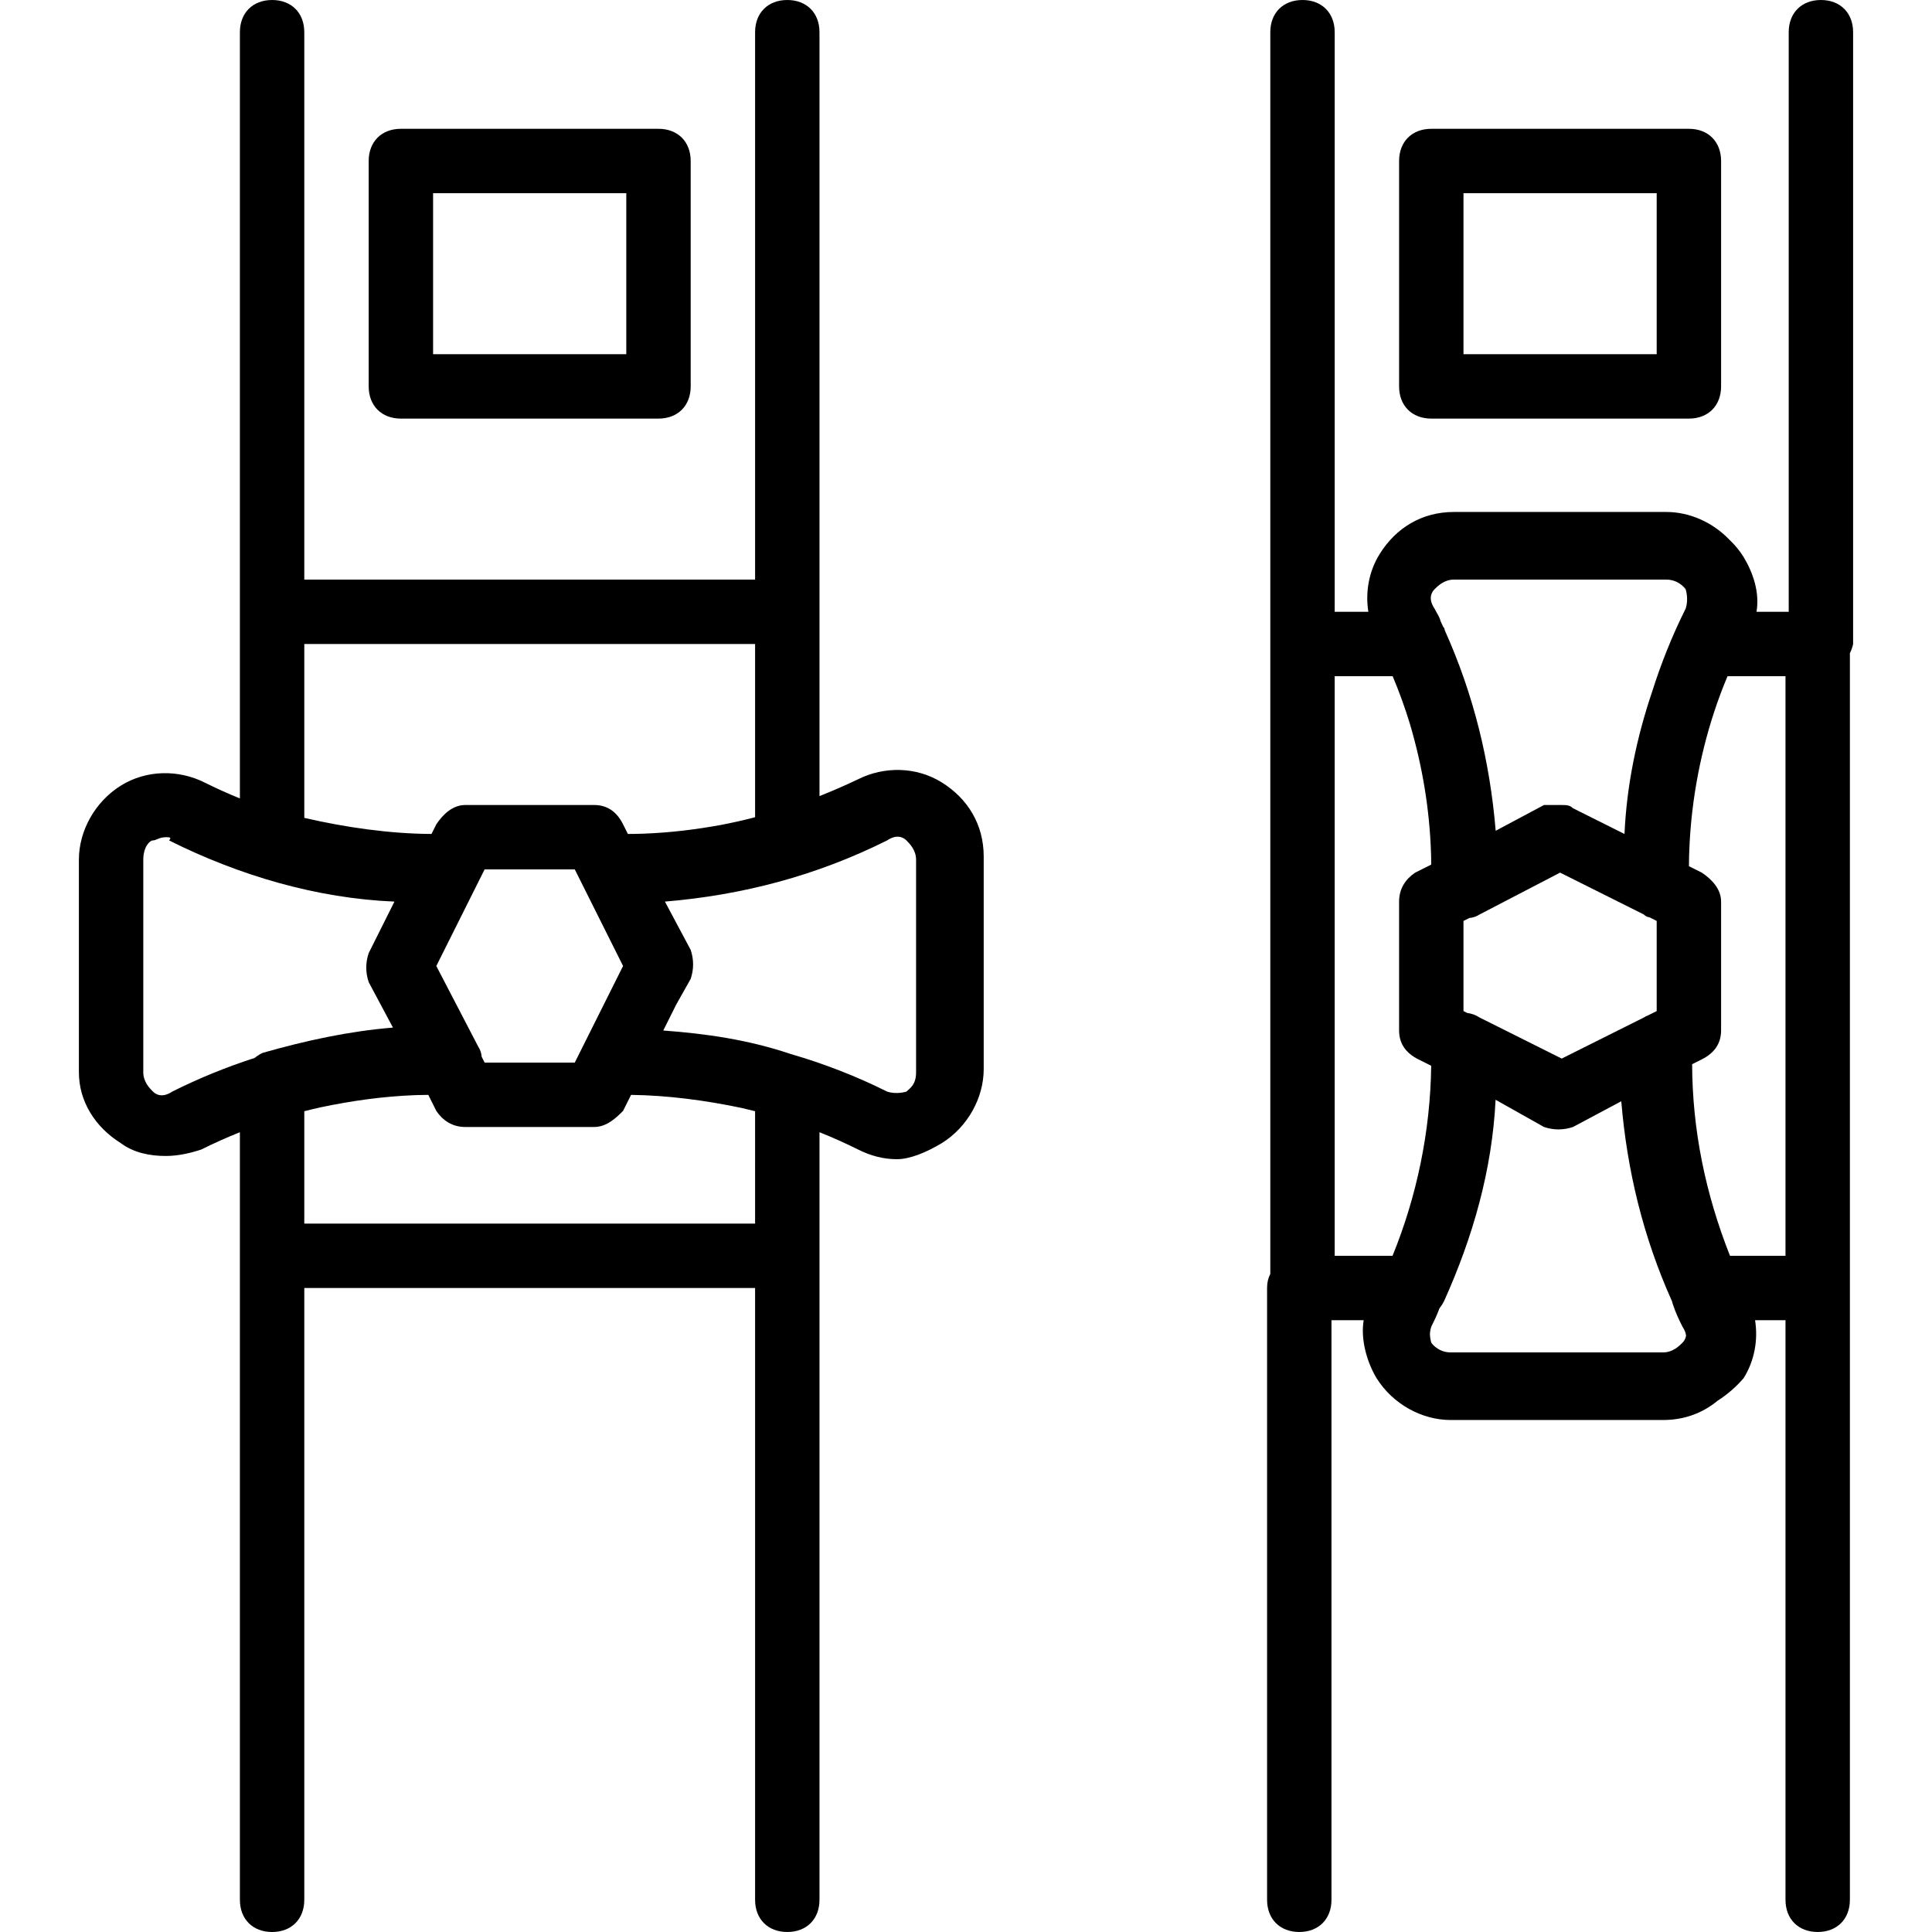
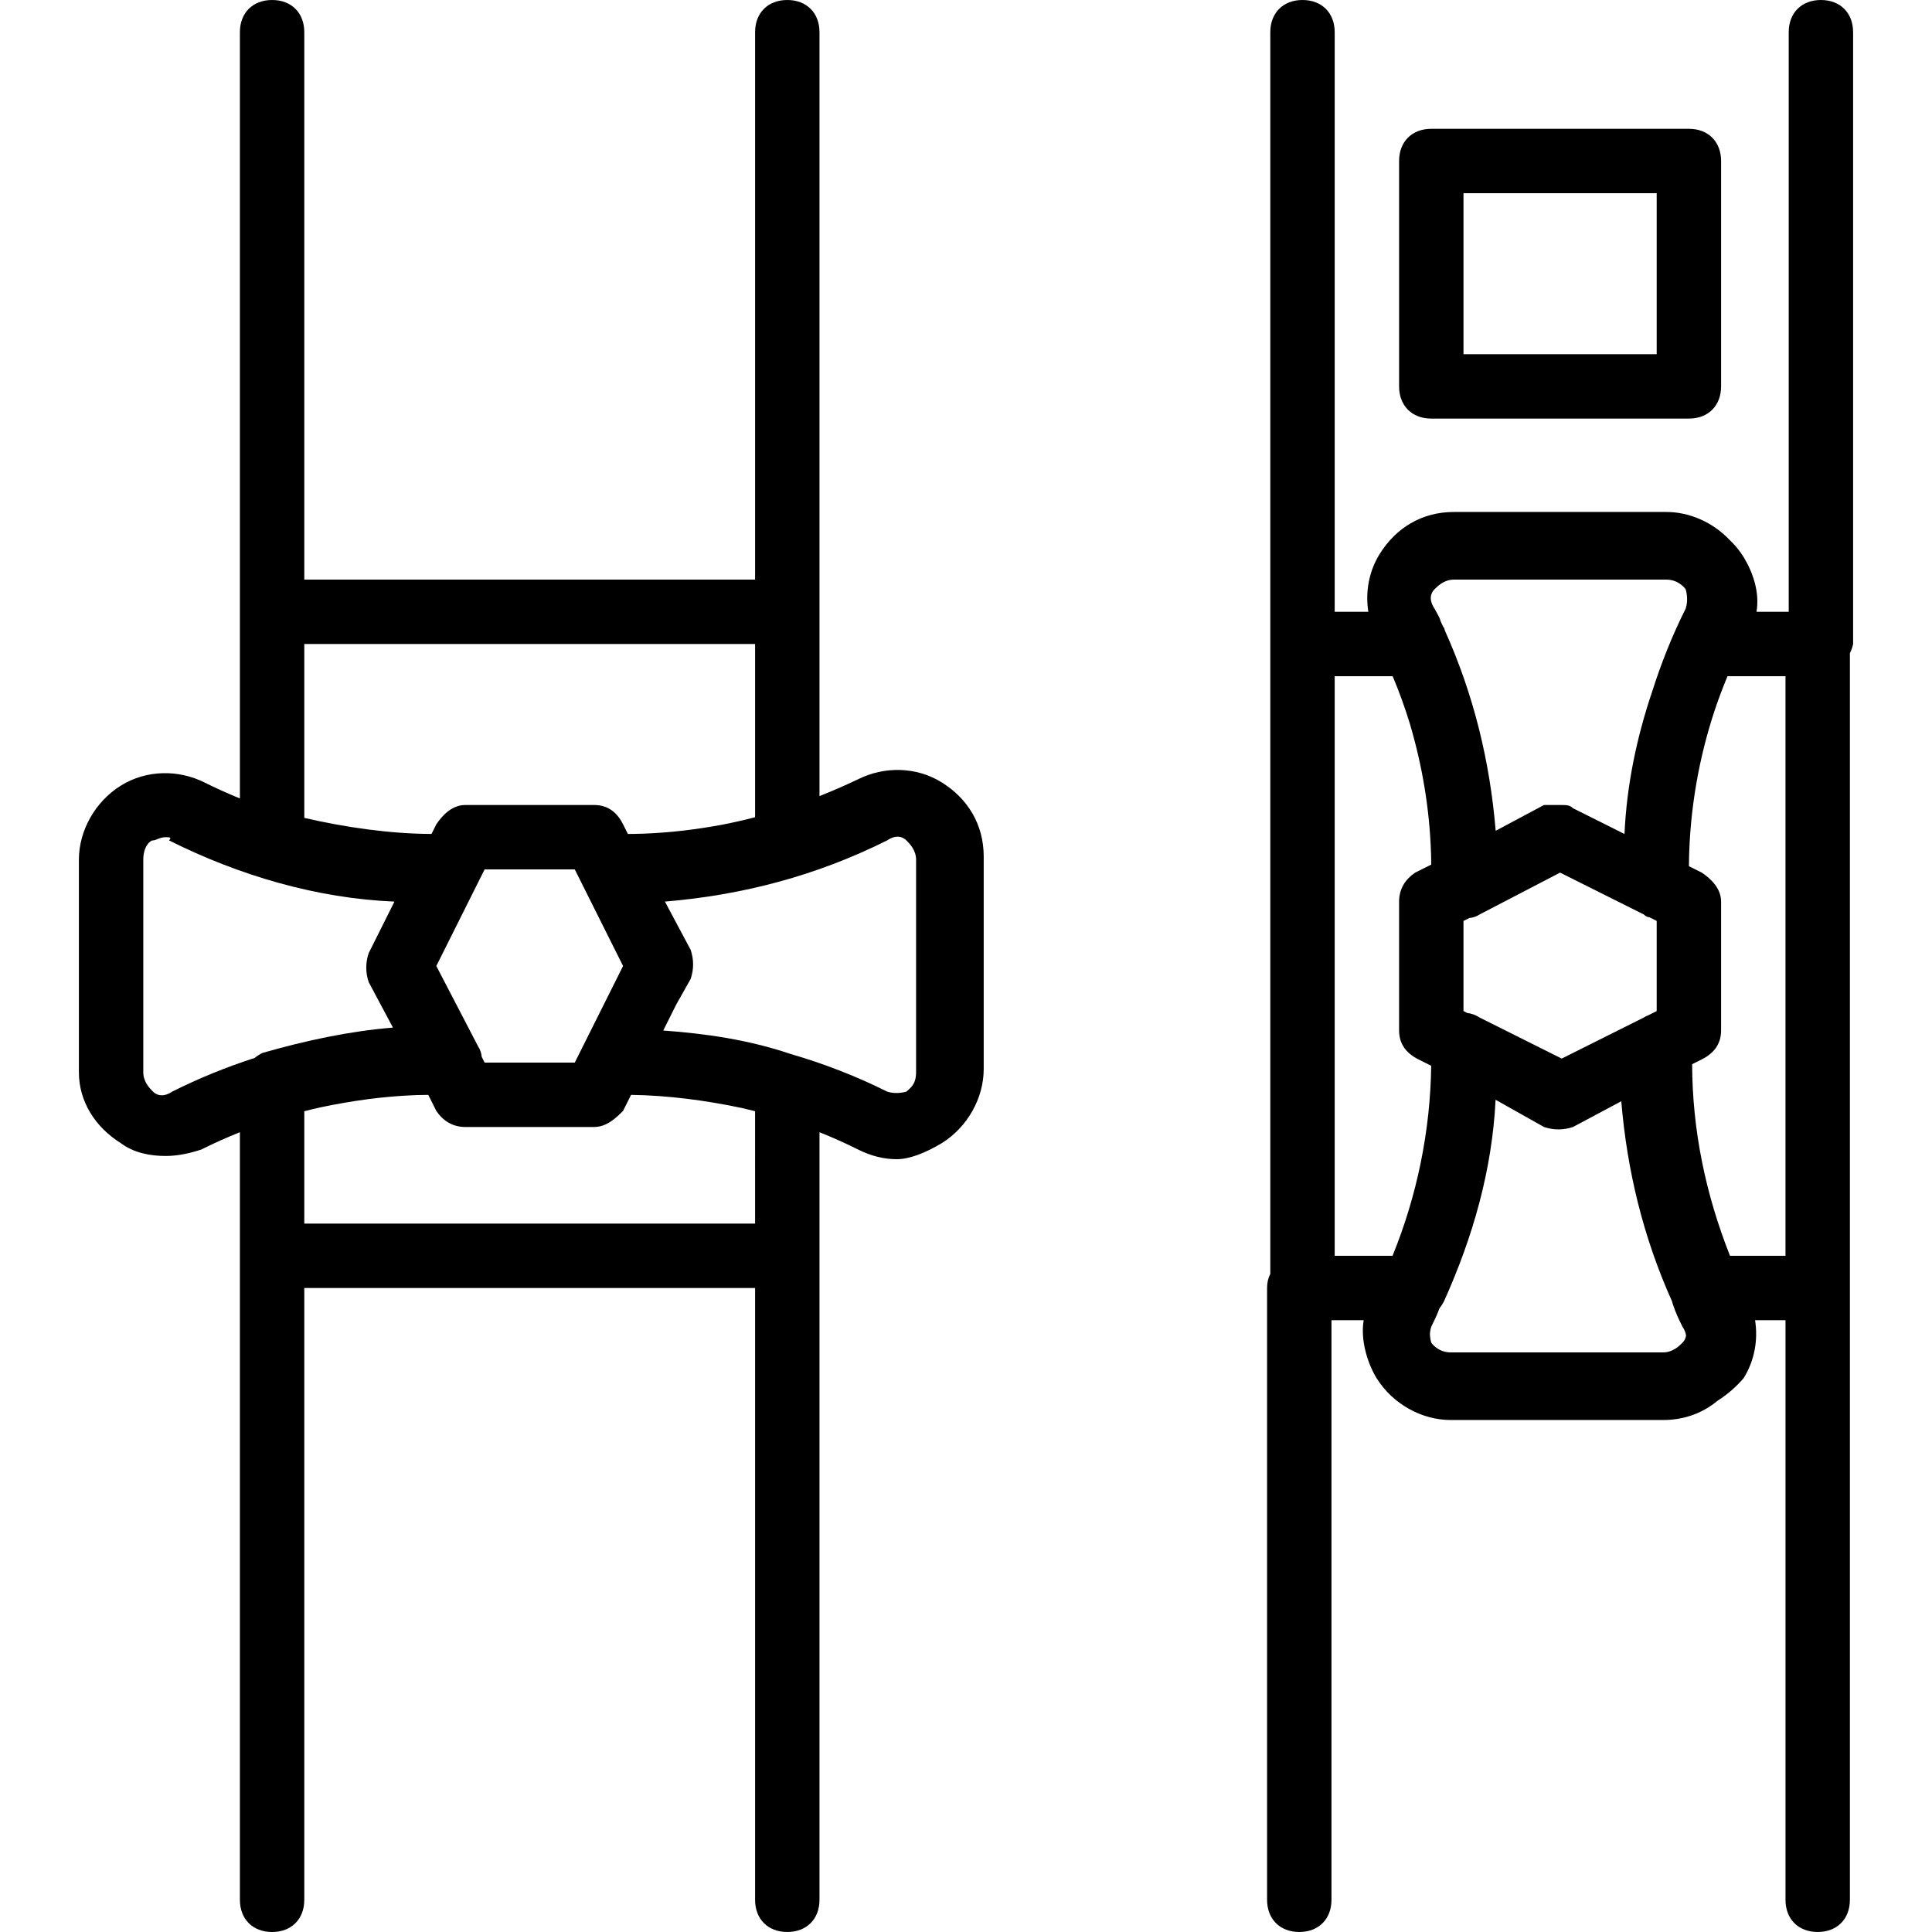
<svg xmlns="http://www.w3.org/2000/svg" fill="#000000" height="800px" width="800px" version="1.1" id="Layer_1" viewBox="0 0 512 512" xml:space="preserve">
  <g transform="translate(1 1)">
    <g>
      <g>
-         <path d="M105.24,109.933h68.267c5.12,0,8.533-3.413,8.533-8.533V41.667c0-5.12-3.413-8.533-8.533-8.533H105.24     c-5.12,0-8.533,3.413-8.533,8.533V101.4C96.707,106.52,100.12,109.933,105.24,109.933z M113.773,50.2h51.2v42.667h-51.2V50.2z" />
        <path d="M378.307,109.933h68.267c5.12,0,8.533-3.413,8.533-8.533V41.667c0-5.12-3.413-8.533-8.533-8.533h-68.267     c-5.12,0-8.533,3.413-8.533,8.533V101.4C369.773,106.52,373.187,109.933,378.307,109.933z M386.84,50.2h51.2v42.667h-51.2V50.2z" />
        <path d="M248.6,206.36c-6.827-4.267-15.36-4.267-22.187-0.853c-3.387,1.62-6.802,3.104-10.24,4.465v-48.838V7.533     c0-5.12-3.413-8.533-8.533-8.533s-8.533,3.413-8.533,8.533V152.6H79.64V7.533C79.64,2.413,76.227-1,71.107-1     s-8.533,3.413-8.533,8.533v153.6v49.465c-3.185-1.301-6.323-2.707-9.387-4.239c-6.827-3.413-15.36-3.413-22.187,0.853     S19.907,219.16,19.907,226.84v56.32c0,7.68,4.267,14.507,11.093,18.773c3.413,2.56,7.68,3.413,11.947,3.413     c3.413,0,6.827-0.853,9.387-1.707c3.336-1.668,6.756-3.195,10.24-4.588V331.8v170.667c0,5.12,3.413,8.533,8.533,8.533     s8.533-3.413,8.533-8.533V340.333h119.467v162.133c0,5.12,3.413,8.533,8.533,8.533s8.533-3.413,8.533-8.533V331.8v-32.748     c3.484,1.394,6.904,2.92,10.24,4.588c3.413,1.707,6.827,2.56,10.24,2.56s7.68-1.707,11.947-4.267     c6.827-4.267,11.093-11.947,11.093-19.627v-56.32C259.693,217.453,255.427,210.627,248.6,206.36z M126.66,279.066     c-0.099-0.962-0.38-1.893-0.94-2.732L114.627,255l12.8-25.6h23.893l12.8,25.6l-12.8,25.6h-23.893L126.66,279.066z      M199.107,169.667v45.907c-3.007,0.785-6.033,1.468-9.077,2.048c-6.646,1.211-13.374,2.04-20.365,2.299     c-0.106,0.004-0.211,0.011-0.317,0.014c-1.307,0.045-2.626,0.065-3.952,0.07l-1.276-2.553c-1.707-3.413-4.267-5.12-7.68-5.12     h-34.133c-3.413,0-5.973,2.56-7.68,5.12l-1.276,2.552c-10.975-0.042-22.757-1.731-33.711-4.259v-46.08H199.107z M44.653,288.28     c-2.56,1.707-4.267,0.853-5.12,0c-0.853-0.853-2.56-2.56-2.56-5.12v-56.32c0-3.413,1.707-5.12,2.56-5.12s1.707-0.853,3.413-0.853     c0.853,0,1.707,0,0.853,0.853c18.773,9.387,39.253,15.36,59.733,16.213l-6.827,13.653c-0.853,2.56-0.853,5.12,0,7.68     l6.431,12.058c-11.53,0.937-23.06,3.421-34.591,6.716c-0.735,0.367-1.427,0.818-2.066,1.327     C59.082,281.751,51.805,284.704,44.653,288.28z M199.107,323.267H79.64v-29.781c1.461-0.375,2.928-0.724,4.402-1.052     c8.198-1.712,16.458-2.897,25.121-3.214c0.072-0.003,0.143-0.007,0.215-0.01c1.034-0.036,2.08-0.044,3.126-0.055l2.122,4.244     c1.707,2.56,4.267,4.267,7.68,4.267h34.133c3.413,0,5.973-2.56,7.68-4.267l2.122-4.243c9.558,0.109,19.682,1.437,29.325,3.468     c1.185,0.271,2.364,0.559,3.541,0.86V323.267z M241.773,283.16c0,3.413-1.707,4.267-2.56,5.12c0,0-2.56,0.853-5.12,0     c-8.262-4.131-16.854-7.434-25.632-9.985c-11.23-3.781-22.46-5.377-33.691-6.198l3.429-6.858l3.84-6.827     c0.853-2.56,0.853-5.12,0-7.68l-6.827-12.8c20.48-1.707,40.107-6.827,58.88-16.213c2.56-1.707,4.267-0.853,5.12,0     s2.56,2.56,2.56,5.12V283.16z" />
        <path d="M490.093,7.533c0-5.12-3.413-8.533-8.533-8.533c-5.12,0-8.533,3.413-8.533,8.533v153.6h-8.533     c0.853-5.12-0.853-10.24-3.413-14.507c-1.076-1.721-2.369-3.278-3.824-4.647c-4.395-4.573-10.523-7.3-16.656-7.3h-56.32     c-8.533,0-15.36,4.267-19.627,11.093c-2.928,4.684-3.845,10.172-3.031,15.36h-8.915V7.533c0-5.12-3.413-8.533-8.533-8.533     s-8.533,3.413-8.533,8.533v162.133v166.944c-0.563,1.069-0.853,2.253-0.853,3.722v162.133c0,5.12,3.413,8.533,8.533,8.533     c5.12,0,8.533-3.413,8.533-8.533v-153.6h8.533c-0.853,5.12,0.853,11.093,3.413,15.36c4.267,6.827,11.947,11.093,19.627,11.093     h56.32c5.638,0,10.524-1.871,14.426-5.104c2.584-1.648,4.937-3.69,6.908-5.99c2.928-4.684,3.845-10.172,3.031-15.36h8.062v153.6     c0,5.12,3.413,8.533,8.533,8.533c5.12,0,8.533-3.413,8.533-8.533V340.333V172.105c0.394-0.793,0.689-1.615,0.853-2.439V7.533z      M434.627,241.347c0.465,0.465,0.935,0.672,1.537,0.769l1.876,0.938v23.893l-2.241,1.121c-0.405,0.148-0.798,0.337-1.172,0.586     l-21.761,10.88l-21.76-10.88c-0.995-0.663-2.119-1.061-3.271-1.209l-0.996-0.498v-23.893l1.534-0.767     c0.962-0.099,1.893-0.38,2.732-0.94l21.333-11.093L434.627,241.347z M444.867,354.84c-0.853,0.853-2.56,2.56-5.12,2.56h-56.32     c-3.413,0-5.12-2.56-5.12-2.56s-0.306-0.926-0.367-2.218c0.03-0.648,0.133-1.348,0.367-2.049     c0.721-1.442,1.442-2.889,2.163-4.846c0.455-0.584,0.877-1.234,1.251-1.981c7.616-16.926,12.709-34.691,13.626-53.296     l12.828,7.216c2.56,0.853,5.12,0.853,7.68,0l12.8-6.827c1.53,18.362,5.815,36.036,13.449,53.027     c0.063,0.248,0.126,0.498,0.205,0.733c0.853,2.56,1.707,4.267,2.56,5.973c0.597,0.895,0.876,1.683,0.956,2.37     C445.711,353.785,445.289,354.417,444.867,354.84z M415.853,213.187c-0.853-0.853-1.707-0.853-3.413-0.853     c-1.707,0-2.56,0-4.267,0l-12.8,6.827c-1.53-18.362-5.815-36.037-13.449-53.027c-0.063-0.248-0.126-0.498-0.205-0.733     l-0.234-0.234c-0.243-0.532-0.482-1.065-0.732-1.596c-0.254-1.123-0.921-1.943-1.594-3.29c-1.707-2.56-0.853-4.267,0-5.12     c0.853-0.853,2.56-2.56,5.12-2.56h56.32c3.413,0,5.12,2.56,5.12,2.56s0.853,2.56,0,5.12c-3.563,7.126-6.508,14.499-8.889,22.024     c-4.104,12.162-6.735,24.732-7.325,37.709L415.853,213.187z M352.707,331.8V178.2h15.36c1.742,4.136,3.258,8.329,4.555,12.577     c3.309,11.165,5.226,22.59,5.609,34.273c0.005,0.172,0.014,0.342,0.019,0.514c0.025,0.854,0.03,1.71,0.038,2.566l-4.248,2.124     c-2.56,1.707-4.267,4.267-4.267,7.68v34.133c0,3.413,1.707,5.973,5.12,7.68l3.388,1.694     c-0.219,17.287-3.784,34.524-10.244,50.359H352.707z M457.468,331.8c-6.475-16.351-9.98-33.276-10.035-50.776l2.554-1.277     c3.413-1.707,5.12-4.267,5.12-7.68v-34.133c0-3.413-2.56-5.973-5.12-7.68l-3.401-1.7c0.006-0.911,0.016-1.821,0.041-2.729     c0.015-0.532,0.038-1.066,0.06-1.599c0.024-0.615,0.05-1.229,0.083-1.843c0.039-0.714,0.082-1.428,0.132-2.144     c0.026-0.37,0.054-0.739,0.083-1.108c0.069-0.878,0.141-1.756,0.227-2.635c0.002-0.023,0.005-0.045,0.007-0.068     c1.283-12.983,4.481-26.084,9.594-38.228h15.36v153.6H457.468z" />
      </g>
    </g>
  </g>
</svg>